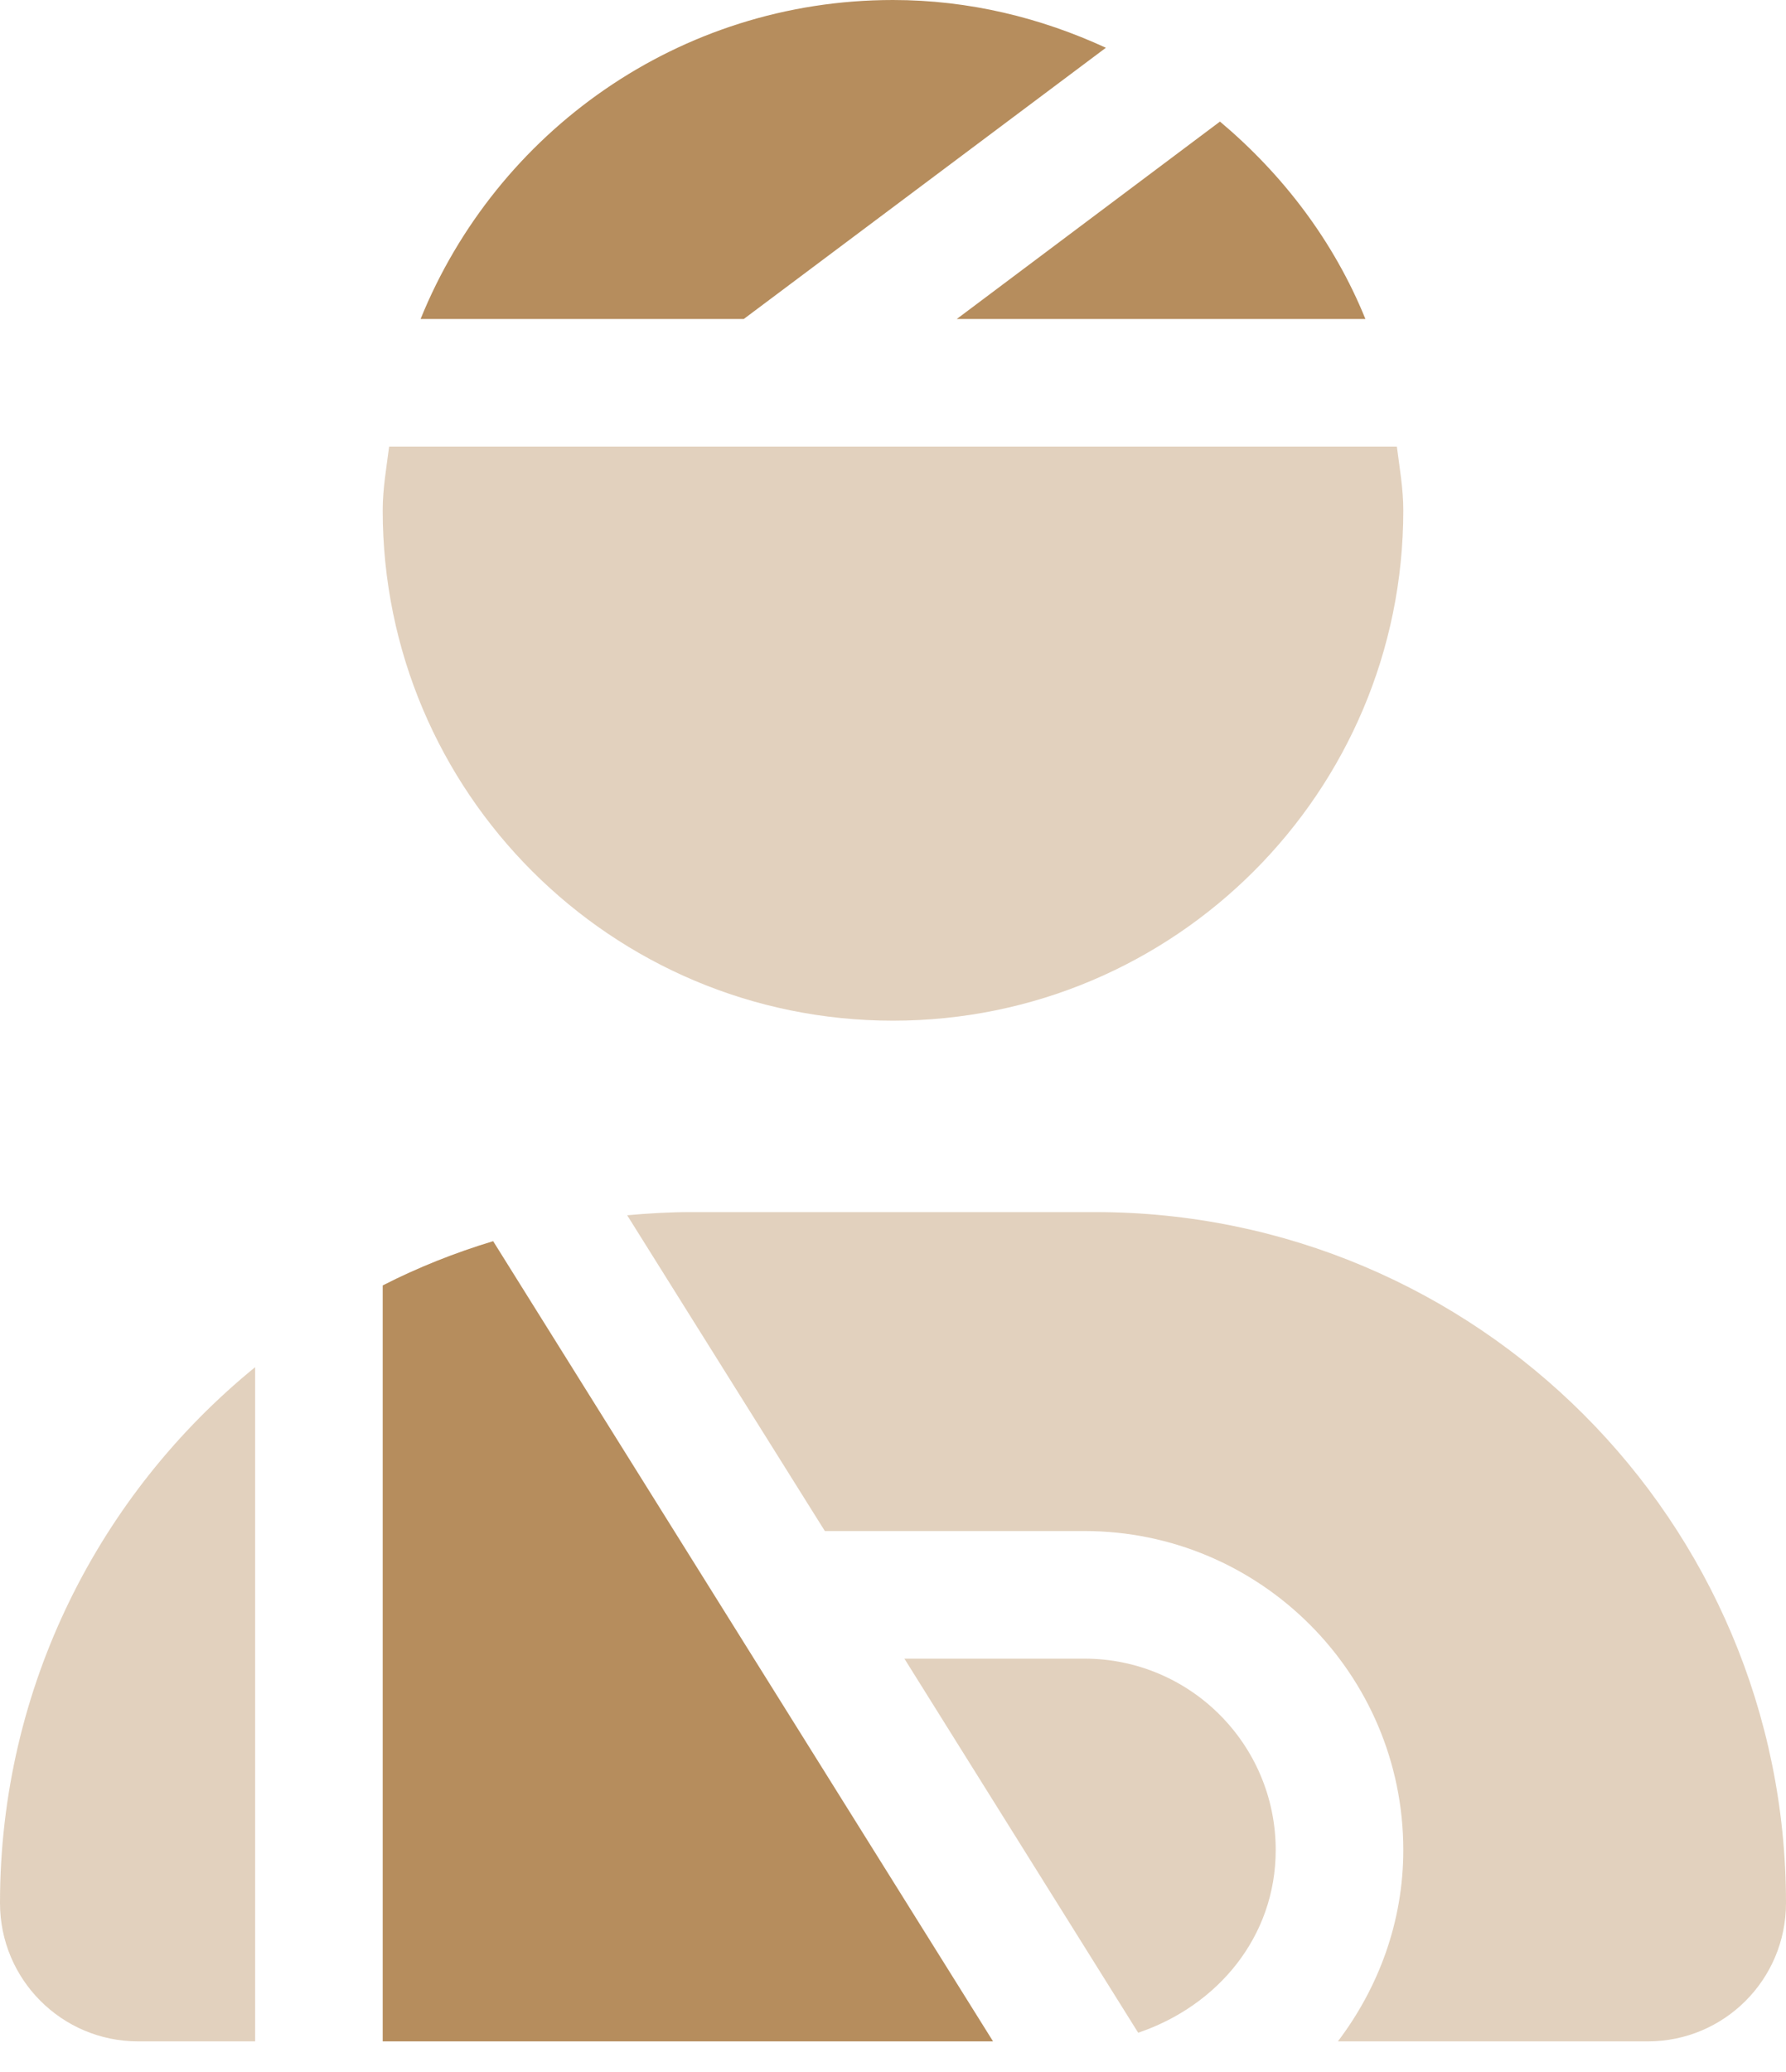
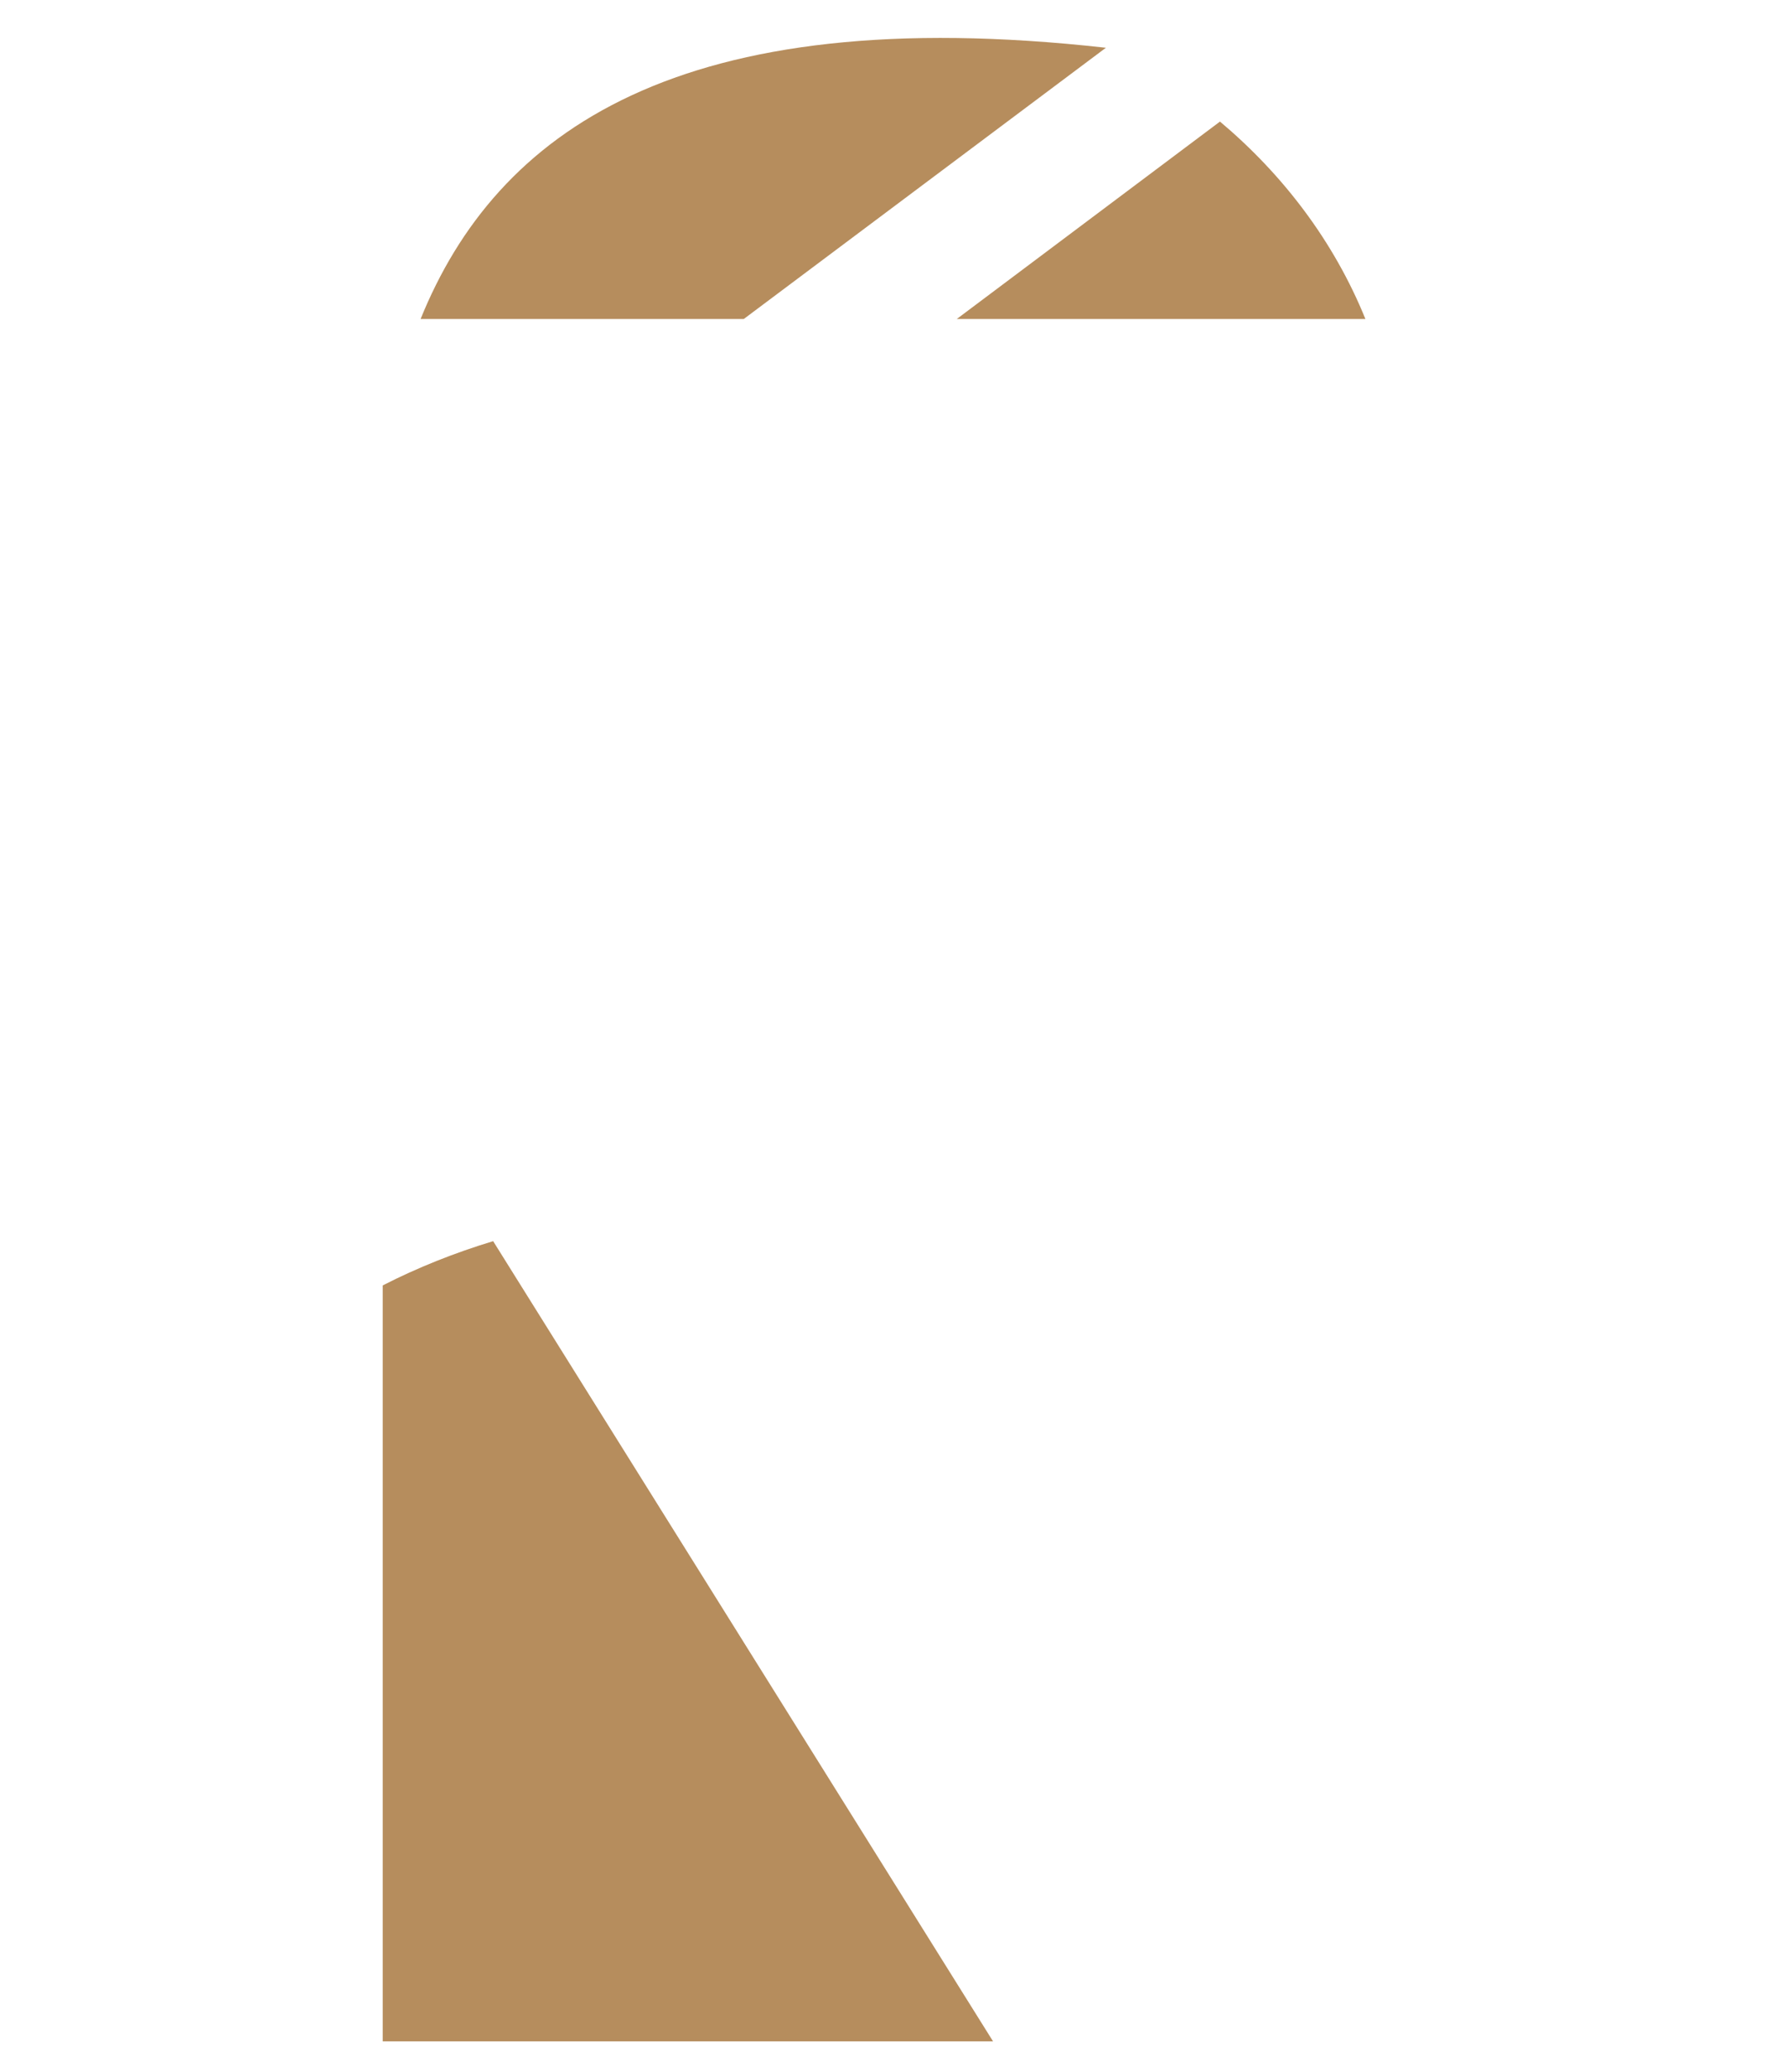
<svg xmlns="http://www.w3.org/2000/svg" width="50px" height="58px" viewBox="0 0 50 58" version="1.1">
  <title>user-injured-duotone</title>
  <g id="Website" stroke="none" stroke-width="1" fill="none" fill-rule="evenodd">
    <g id="Approved-Homepage" transform="translate(-276, -1686)" fill="#B68D5D" fill-rule="nonzero">
      <g id="Practice-Area" transform="translate(110, 1403)">
        <g id="Personal-Injury" transform="translate(0, 230)">
          <g id="user-injured-duotone" transform="translate(166, 53)">
-             <path d="M30.96,1.337 C29.141,0.499 27.132,0 25,0 C19.007,0 13.895,3.698 11.775,8.929 L20.823,8.929 L30.96,1.337 Z M38.225,8.929 C37.344,6.756 35.92,4.89 34.154,3.403 L26.786,8.929 L38.225,8.929 Z M10.714,35.982 L10.714,57.143 L27.801,57.143 L13.806,34.743 C12.734,35.067 11.696,35.48 10.714,35.982 Z" id="Shape" />
-             <path d="M39.286,14.286 C39.286,13.674 39.18,13.092 39.106,12.5 L10.894,12.5 C10.82,13.092 10.714,13.672 10.714,14.286 C10.714,22.175 17.11,28.571 25,28.571 C32.891,28.571 39.286,22.176 39.286,14.286 Z M0,53.27 C0,55.413 1.732,57.143 3.868,57.143 L7.143,57.143 L7.143,38.27 C2.787,41.819 0,47.221 0,53.27 Z M30.658,33.929 L19.342,33.929 C18.74,33.929 18.146,33.965 17.558,34.018 L23.092,42.857 L30.357,42.857 C35.282,42.857 39.286,46.862 39.286,51.786 C39.286,53.804 38.588,55.646 37.455,57.143 L46.131,57.143 C48.27,57.143 50,55.413 50,53.27 C50,42.589 41.339,33.929 30.658,33.929 Z M30.357,46.429 L25.319,46.429 L31.864,56.901 C34.085,56.15 35.714,54.219 35.714,51.786 C35.714,48.828 33.315,46.429 30.357,46.429 Z" id="Shape" opacity="0.4" />
+             <path d="M30.96,1.337 C19.007,0 13.895,3.698 11.775,8.929 L20.823,8.929 L30.96,1.337 Z M38.225,8.929 C37.344,6.756 35.92,4.89 34.154,3.403 L26.786,8.929 L38.225,8.929 Z M10.714,35.982 L10.714,57.143 L27.801,57.143 L13.806,34.743 C12.734,35.067 11.696,35.48 10.714,35.982 Z" id="Shape" />
          </g>
        </g>
      </g>
    </g>
  </g>
</svg>